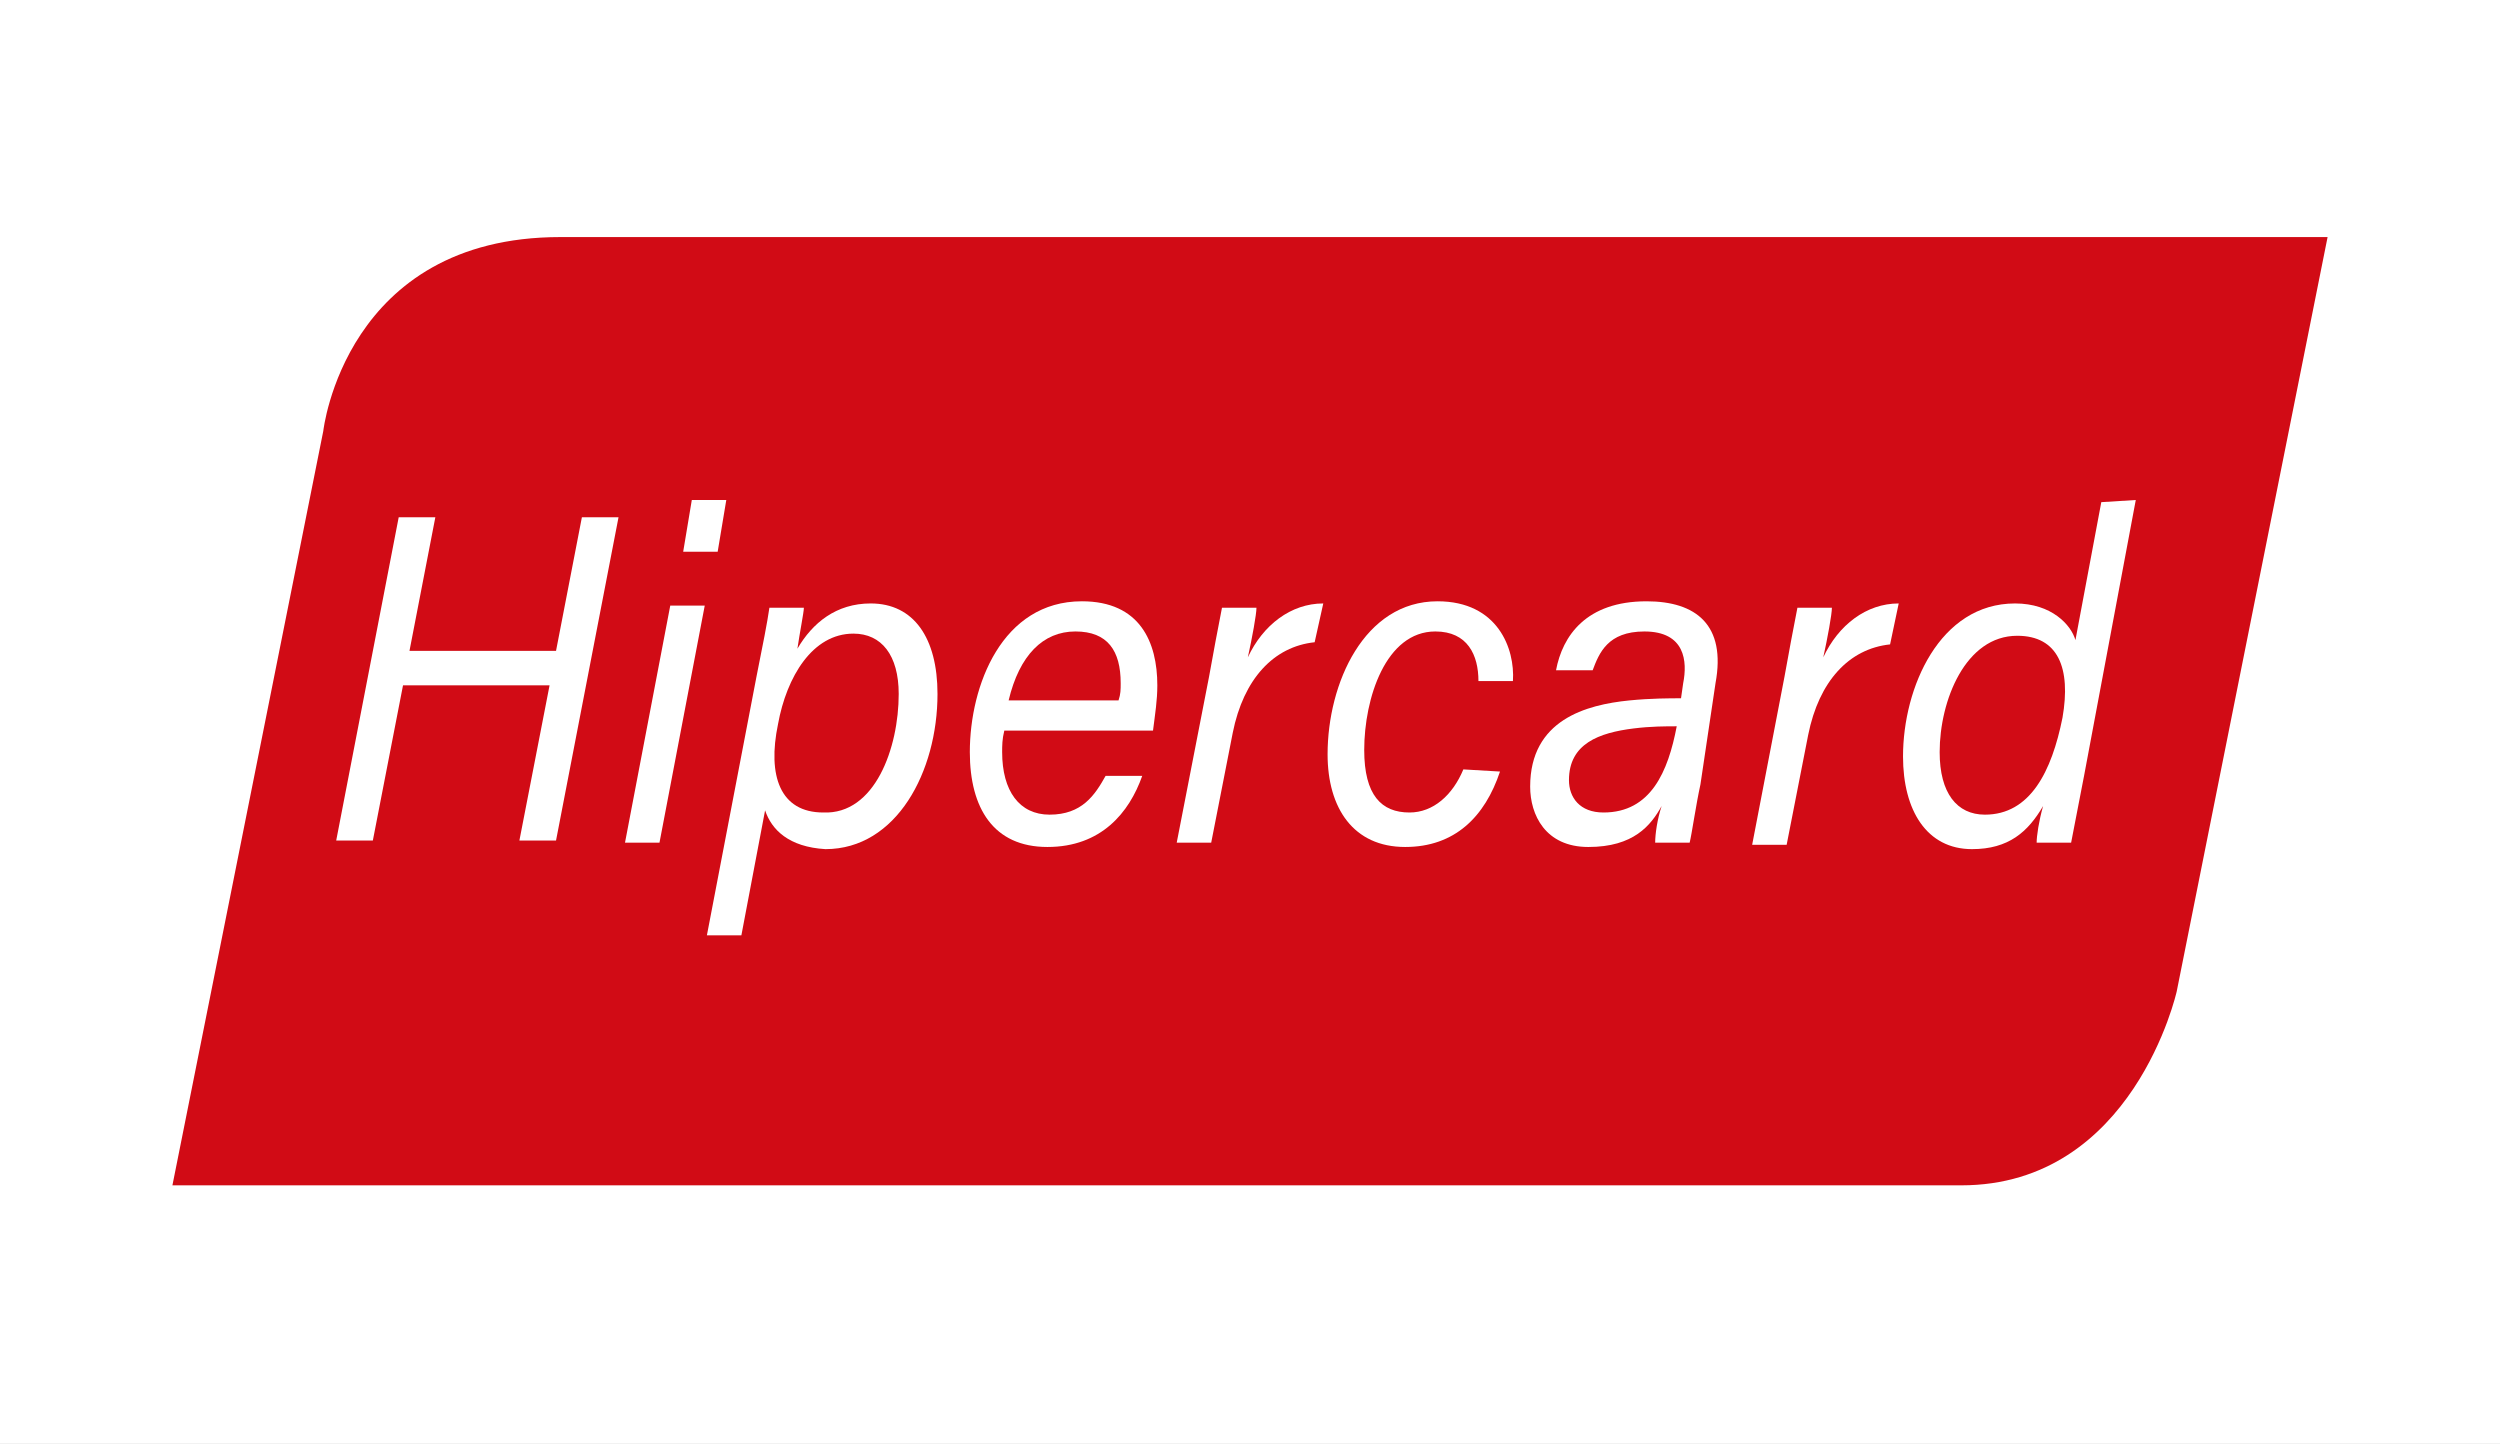
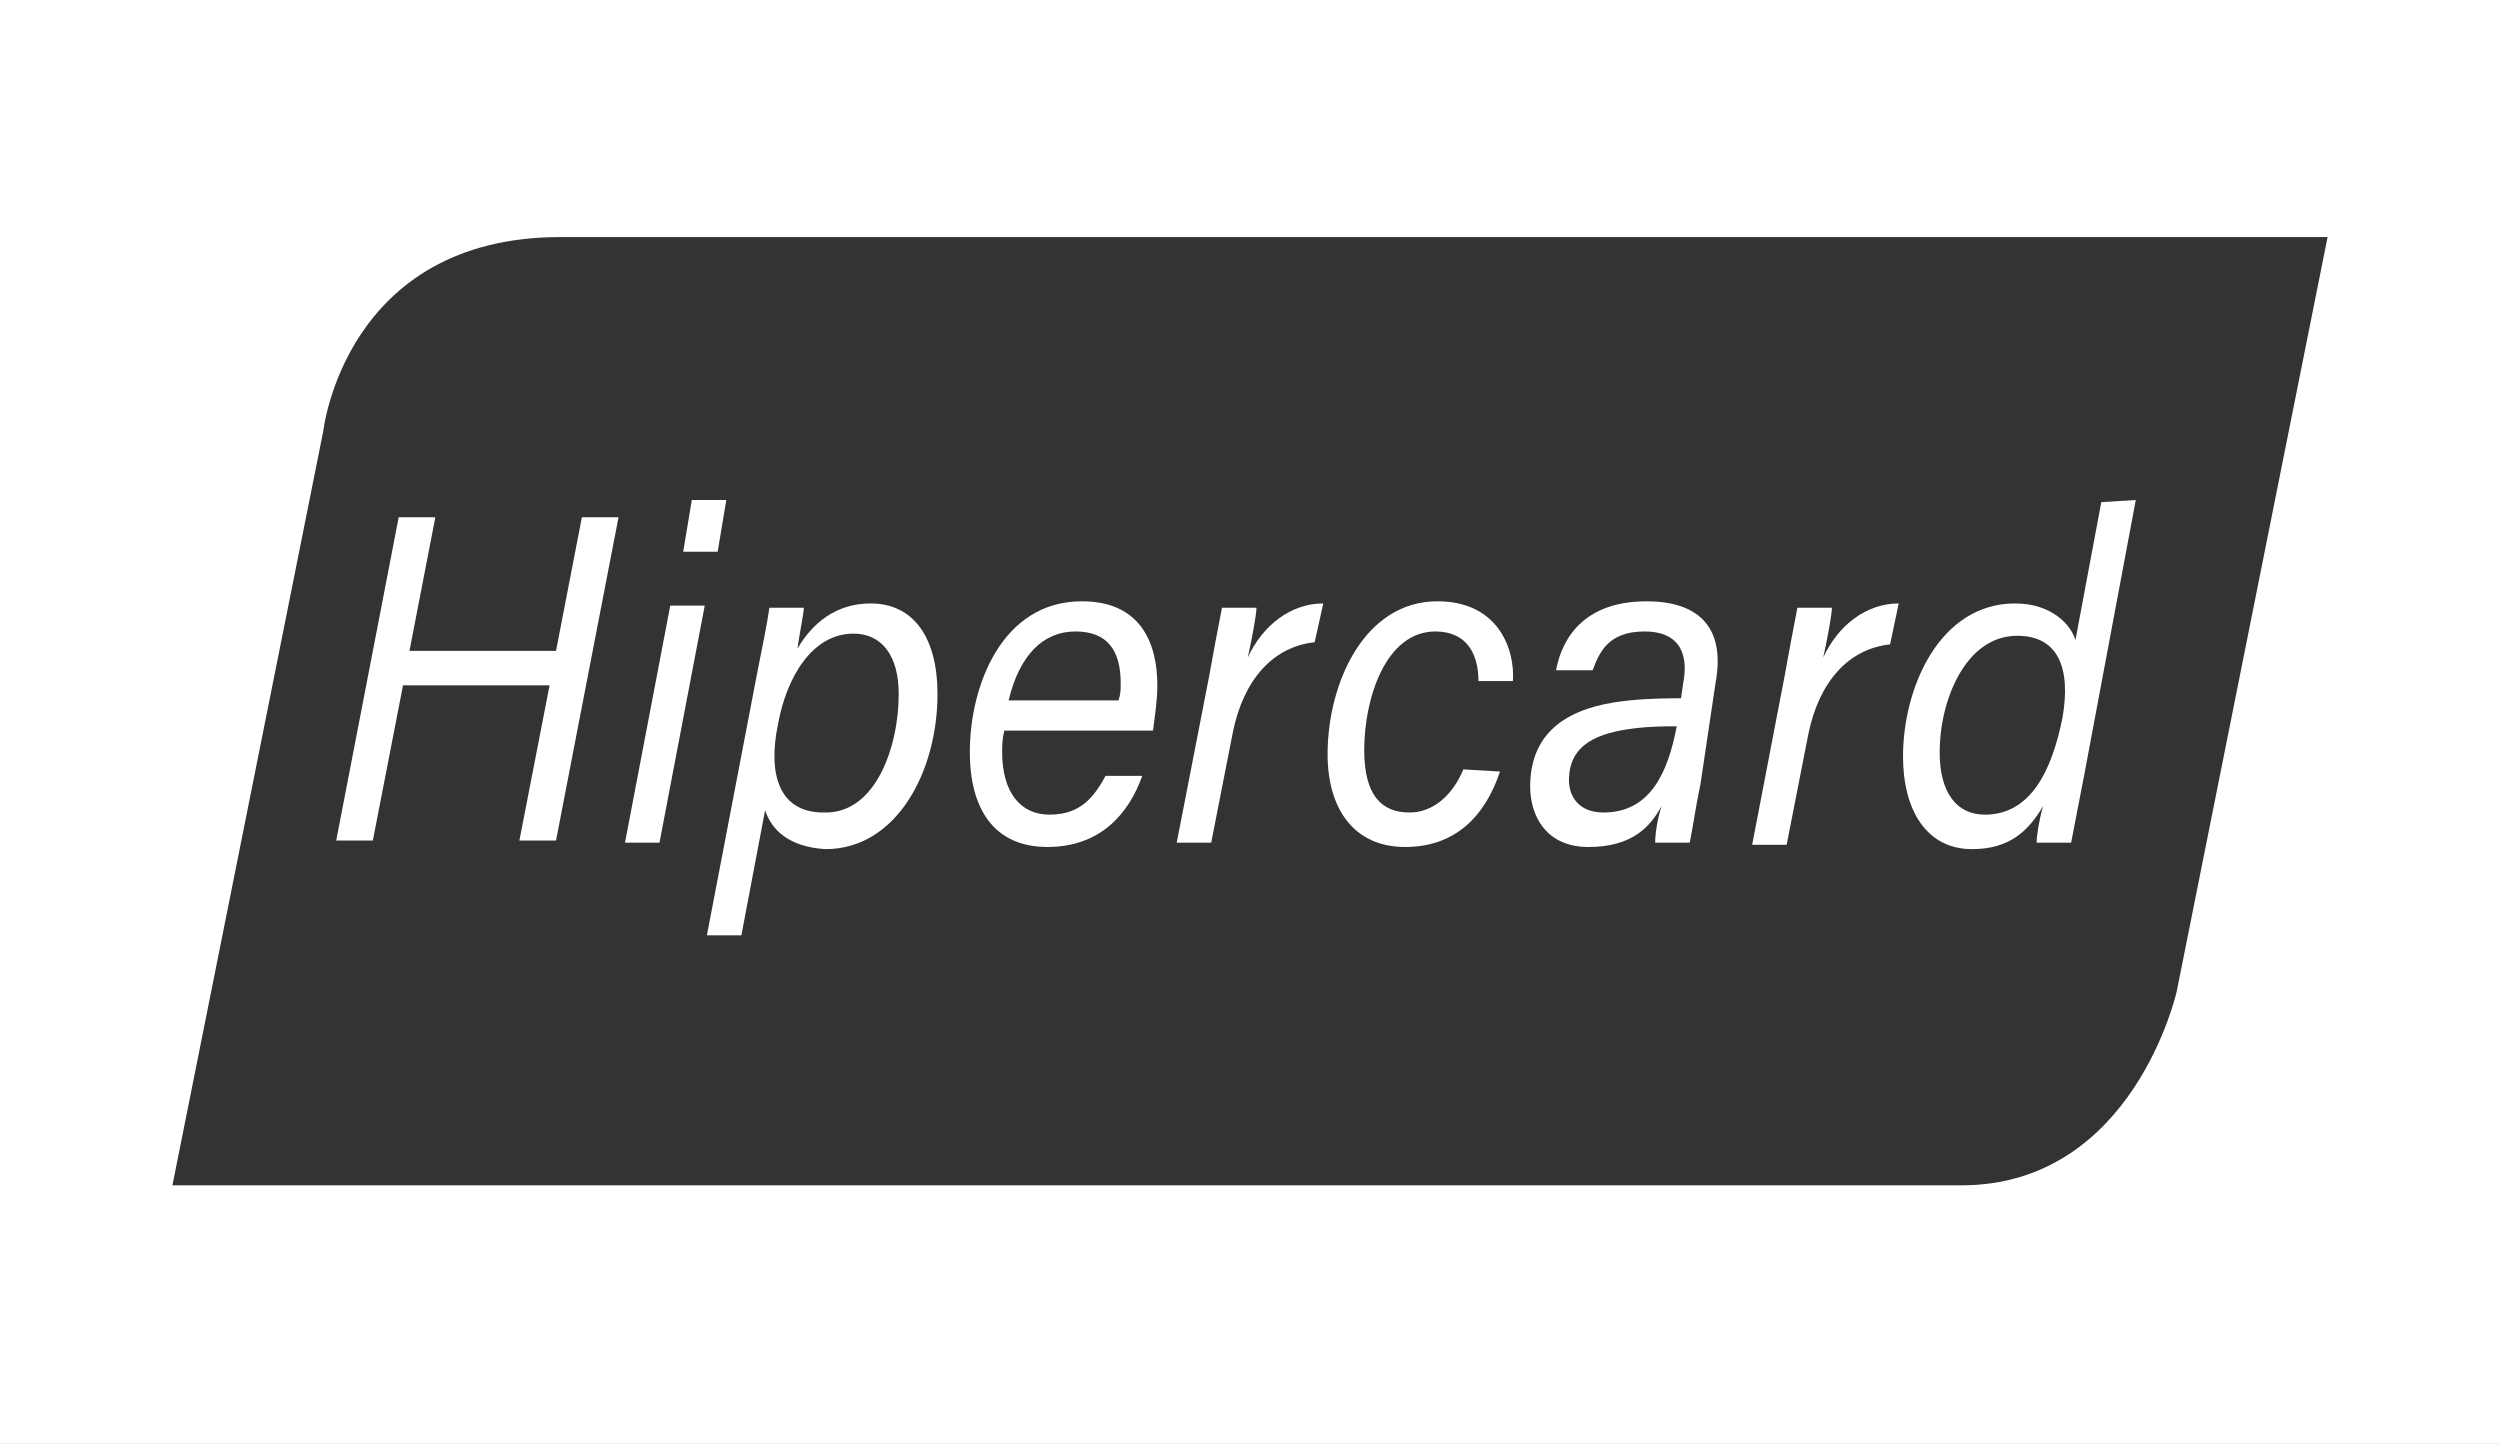
<svg xmlns="http://www.w3.org/2000/svg" enable-background="new 0 0 116 67" viewBox="0 0 116 67">
  <rect x="0" y="0" width="116" height="67" fill="#333333" stroke="none" />
-   <path d="m6.3 7.3h103.8v54.9h-103.8z" fill="#d10b15" />
  <g fill="#fff">
    <path d="m18.5 24h1.7l-1.2 6.2h6.8l1.2-6.2h1.7l-2.9 15h-1.7l1.4-7.2h-6.8l-1.4 7.2h-1.7z" />
    <path d="m31.1 28.1h1.6l-2.1 11h-1.6zm1-4.9h1.6l-.4 2.4h-1.6z" />
    <path d="m35.5 37.6-1.1 5.8h-1.6l2.3-12c.3-1.5.5-2.5.6-3.2h1.6c0 .2-.2 1.2-.3 1.9.7-1.2 1.8-2.1 3.4-2.1 2 0 3.1 1.6 3.1 4.2 0 3.6-1.9 7.2-5.2 7.2-1.7-.1-2.5-.9-2.8-1.8zm6.2-5.4c0-1.8-.8-2.8-2.1-2.8-1.9 0-3.1 2-3.5 4.2-.5 2.4.1 4.1 2.1 4.1 2.4.1 3.5-3 3.5-5.5z" />
    <path d="m46.6 33.9c-.1.4-.1.7-.1 1 0 1.8.8 2.9 2.2 2.9 1.5 0 2.1-.9 2.6-1.8h1.7c-.6 1.7-1.9 3.3-4.4 3.3s-3.6-1.8-3.6-4.4c0-3.1 1.5-7 5.2-7 2.7 0 3.5 1.9 3.5 3.9 0 .7-.1 1.3-.2 2.1zm5.3-1.4c.1-.3.1-.5.1-.8 0-1.5-.6-2.4-2.1-2.4s-2.6 1.1-3.1 3.2z" />
    <path d="m56.1 31.4c.2-1.1.4-2.2.6-3.2h1.6c0 .3-.2 1.4-.4 2.3.7-1.5 2-2.5 3.5-2.5l-.4 1.8c-1.9.2-3.3 1.7-3.8 4.2l-1 5.1h-1.6z" />
    <path d="m69.6 35.8c-.7 2.1-2.1 3.5-4.4 3.5-2.4 0-3.6-1.8-3.6-4.3 0-3.3 1.7-7.1 5.1-7.1 2.8 0 3.6 2.2 3.5 3.7h-1.6c0-1.2-.5-2.3-2-2.3-2.3 0-3.3 3.1-3.3 5.5 0 2.1.8 2.9 2.1 2.9 1.1 0 2-.8 2.5-2z" />
    <path d="m78.9 36.4c-.2.9-.4 2.3-.5 2.7h-1.6c0-.4.1-1.1.3-1.7-.5.9-1.3 1.9-3.4 1.9-2 0-2.7-1.5-2.7-2.8 0-3.1 2.6-3.8 4.6-4 1-.1 1.9-.1 2.4-.1l.1-.7c.2-1 .1-2.4-1.8-2.4-1.7 0-2.1 1-2.4 1.8h-1.7c.3-1.6 1.4-3.2 4.2-3.2 2.3 0 3.7 1.1 3.2 3.8zm-1.1-2.7c-.5 0-1.2 0-2 .1-1.6.2-3 .7-3 2.4 0 .8.5 1.5 1.6 1.5 2.2 0 3-1.9 3.4-4z" />
    <path d="m82.8 31.4c.2-1.1.4-2.2.6-3.2h1.6c0 .3-.2 1.4-.4 2.3.7-1.5 2-2.5 3.5-2.5l-.4 1.9c-1.9.2-3.3 1.7-3.8 4.2l-1 5.1h-1.6z" />
    <path d="m99.1 23.2-2.4 12.8c-.2 1-.4 2.1-.6 3.1h-1.6c0-.3.1-1 .3-1.7-.7 1.2-1.6 2-3.3 2-2.1 0-3.2-1.8-3.2-4.3 0-3.2 1.7-7.1 5.2-7.1 1.7 0 2.6 1 2.8 1.7l1.2-6.4zm-9.1 11.7c0 1.9.8 2.9 2.1 2.9 2.1 0 3.1-2 3.6-4.5.4-2.3-.2-3.8-2.1-3.8-2.4 0-3.6 3-3.6 5.4z" />
    <path d="m0 0v67h116v-67zm101 46s-2 9-10 9-83 0-83 0l7-35s1-9 11-9 82 0 82 0z" />
  </g>
</svg>